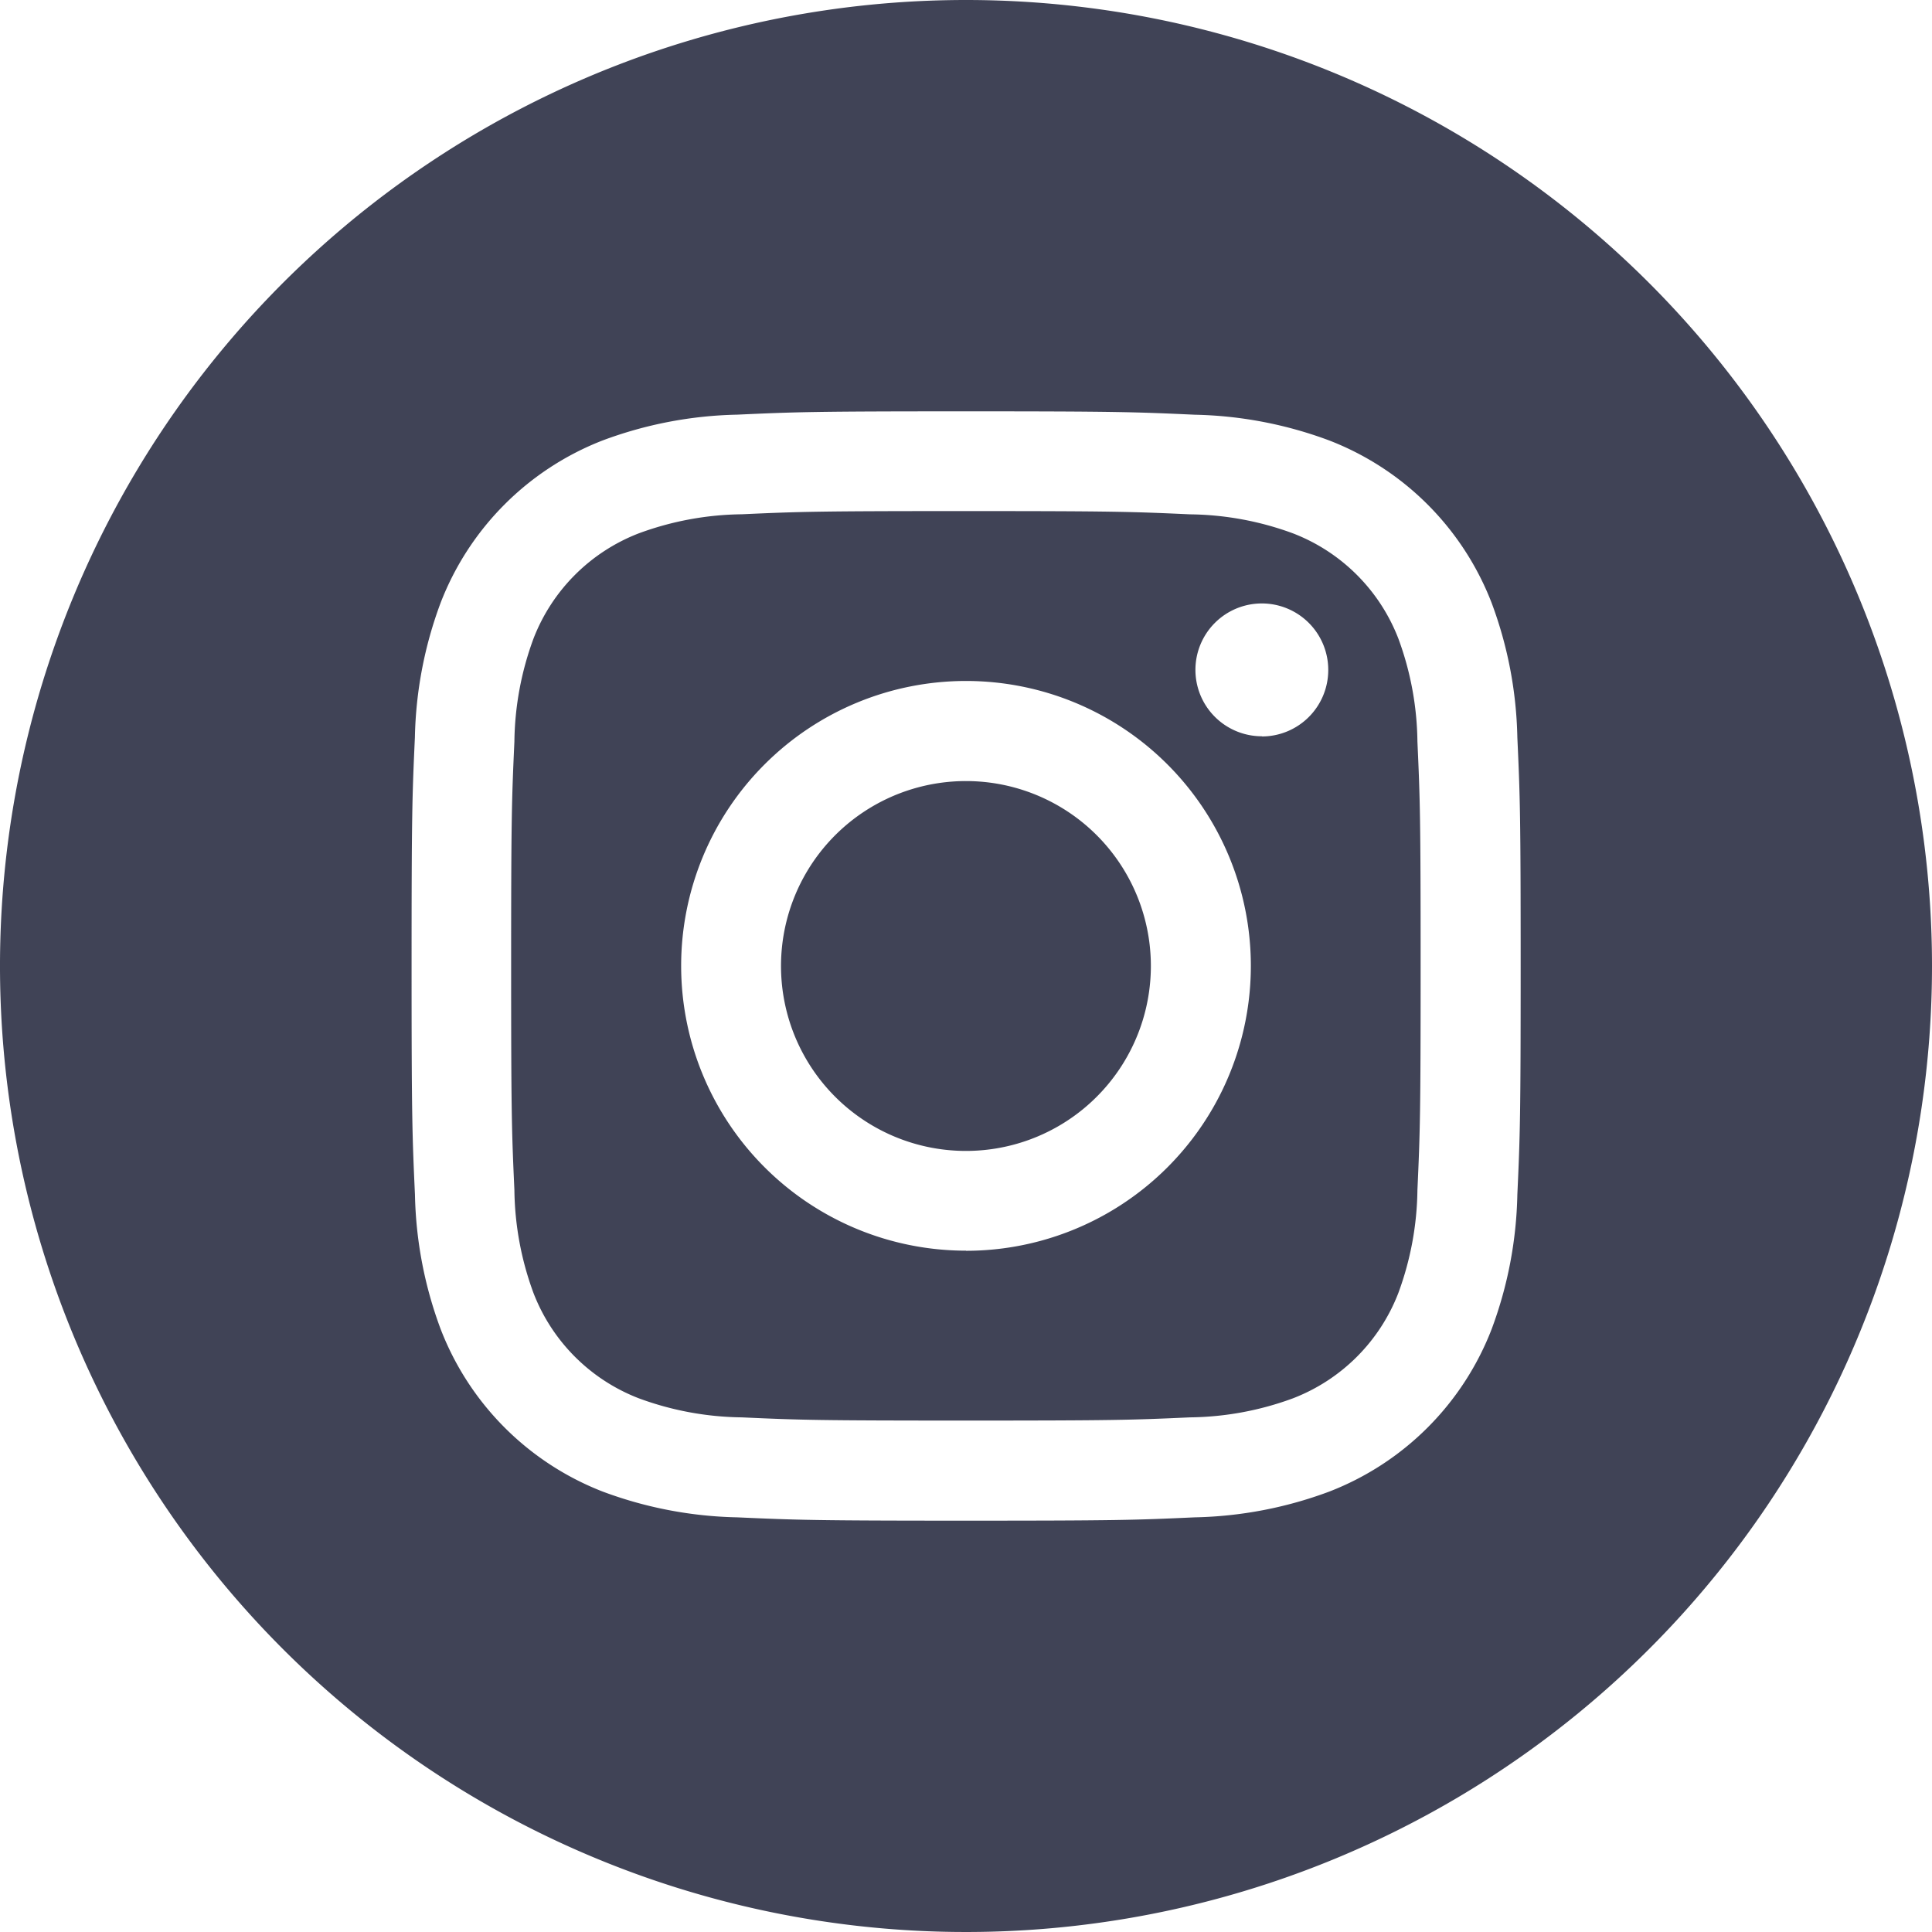
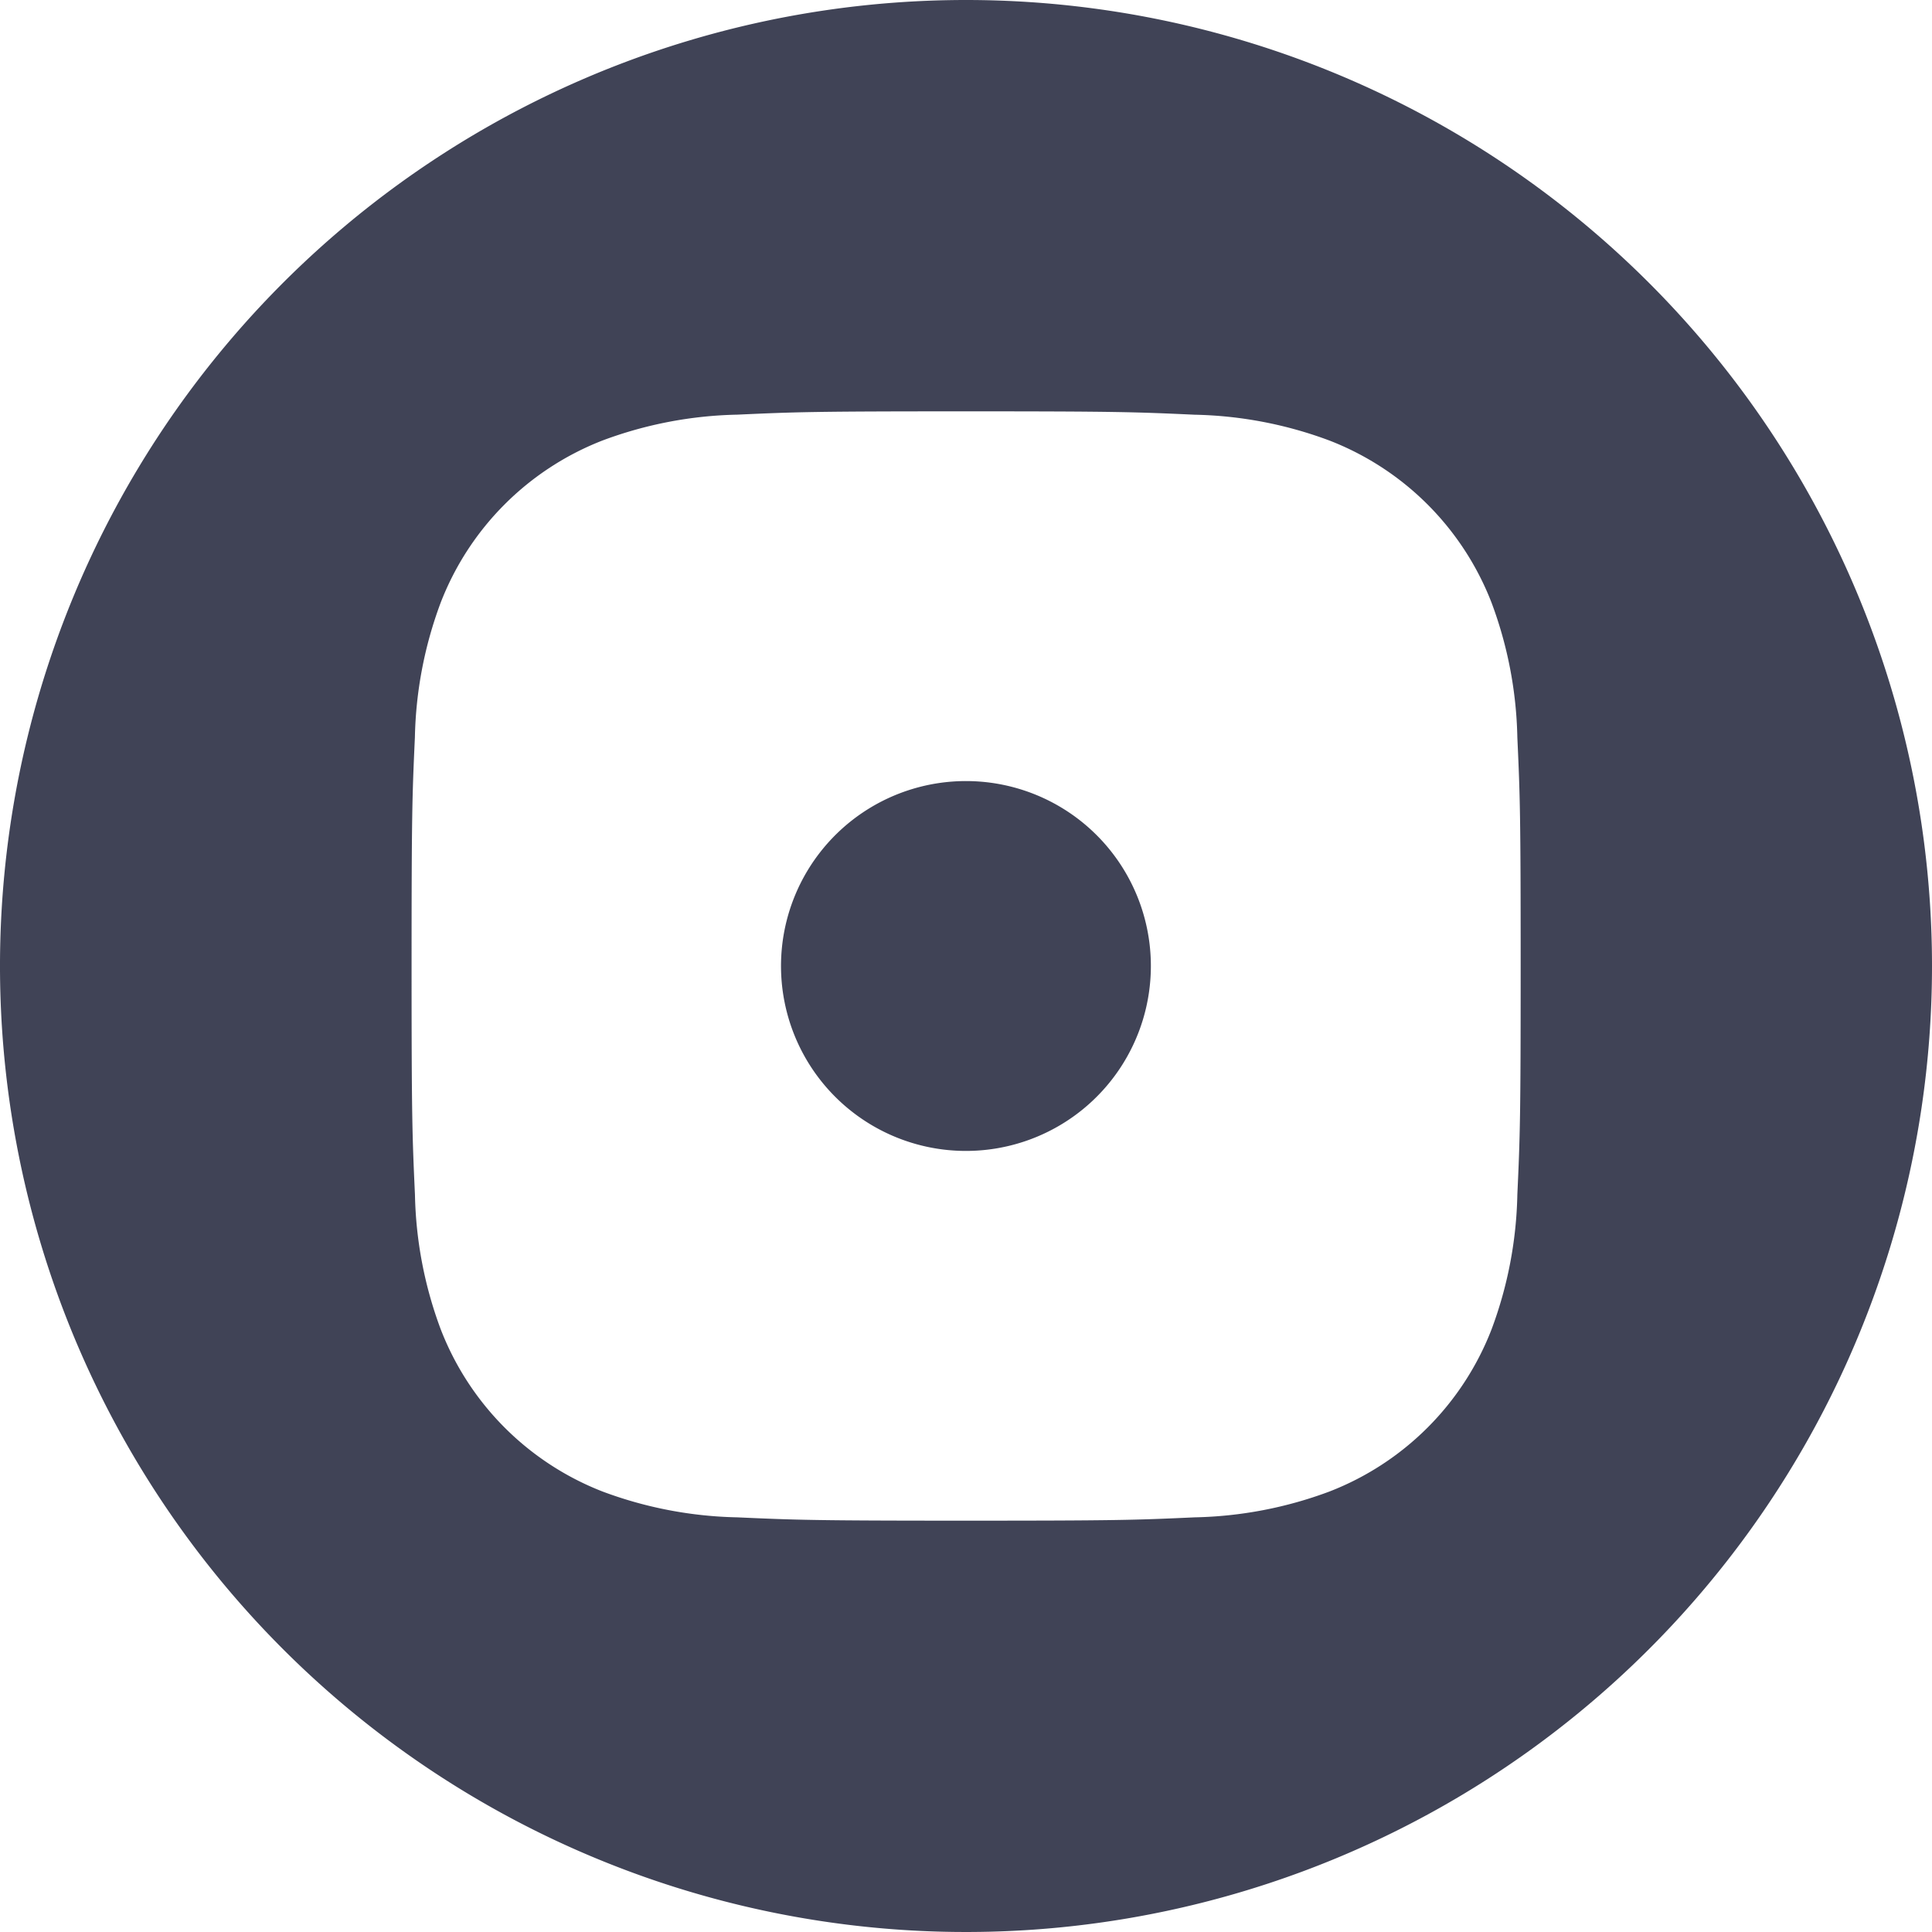
<svg xmlns="http://www.w3.org/2000/svg" width="32" height="32" viewBox="0 0 32 32">
  <defs>
    <style>.a{fill:#404356;}</style>
  </defs>
  <path class="a" d="M213.125,210.063A3.063,3.063,0,1,1,210.063,207,3.062,3.062,0,0,1,213.125,210.063Zm0,0" transform="translate(-194.063 -194.063)" />
-   <path class="a" d="M150.179,137.6a3.042,3.042,0,0,0-1.744-1.744,5.083,5.083,0,0,0-1.706-.316c-.969-.044-1.26-.054-3.713-.054s-2.744.009-3.713.053a5.086,5.086,0,0,0-1.706.316,3.044,3.044,0,0,0-1.744,1.744,5.085,5.085,0,0,0-.316,1.706c-.044.969-.054,1.259-.054,3.713s.01,2.744.054,3.713a5.083,5.083,0,0,0,.316,1.706,3.042,3.042,0,0,0,1.744,1.744,5.077,5.077,0,0,0,1.706.316c.969.044,1.259.053,3.712.053s2.744-.009,3.713-.053a5.077,5.077,0,0,0,1.706-.316,3.042,3.042,0,0,0,1.744-1.744,5.088,5.088,0,0,0,.316-1.706c.044-.969.053-1.26.053-3.713s-.009-2.744-.053-3.713A5.077,5.077,0,0,0,150.179,137.6Zm-7.162,10.136a4.718,4.718,0,1,1,4.718-4.718A4.718,4.718,0,0,1,143.017,147.738Zm4.9-8.52a1.1,1.1,0,1,1,1.1-1.1A1.1,1.1,0,0,1,147.921,139.219Zm0,0" transform="translate(-127.017 -127.021)" />
  <path class="a" d="M16,0A16,16,0,1,0,32,16,16,16,0,0,0,16,0Zm9.132,19.788a6.741,6.741,0,0,1-.427,2.23,4.7,4.7,0,0,1-2.687,2.687,6.745,6.745,0,0,1-2.23.427c-.98.045-1.293.055-3.788.055s-2.808-.011-3.788-.055a6.745,6.745,0,0,1-2.23-.427A4.7,4.7,0,0,1,7.3,22.018a6.739,6.739,0,0,1-.427-2.23c-.045-.98-.056-1.293-.056-3.788s.01-2.808.055-3.788a6.741,6.741,0,0,1,.427-2.23A4.7,4.7,0,0,1,9.982,7.295a6.747,6.747,0,0,1,2.23-.427c.98-.045,1.293-.055,3.788-.055s2.808.011,3.788.056a6.748,6.748,0,0,1,2.23.427,4.7,4.7,0,0,1,2.687,2.687,6.74,6.74,0,0,1,.427,2.23c.045.98.055,1.293.055,3.788S25.177,18.808,25.132,19.788Zm0,0" />
</svg>